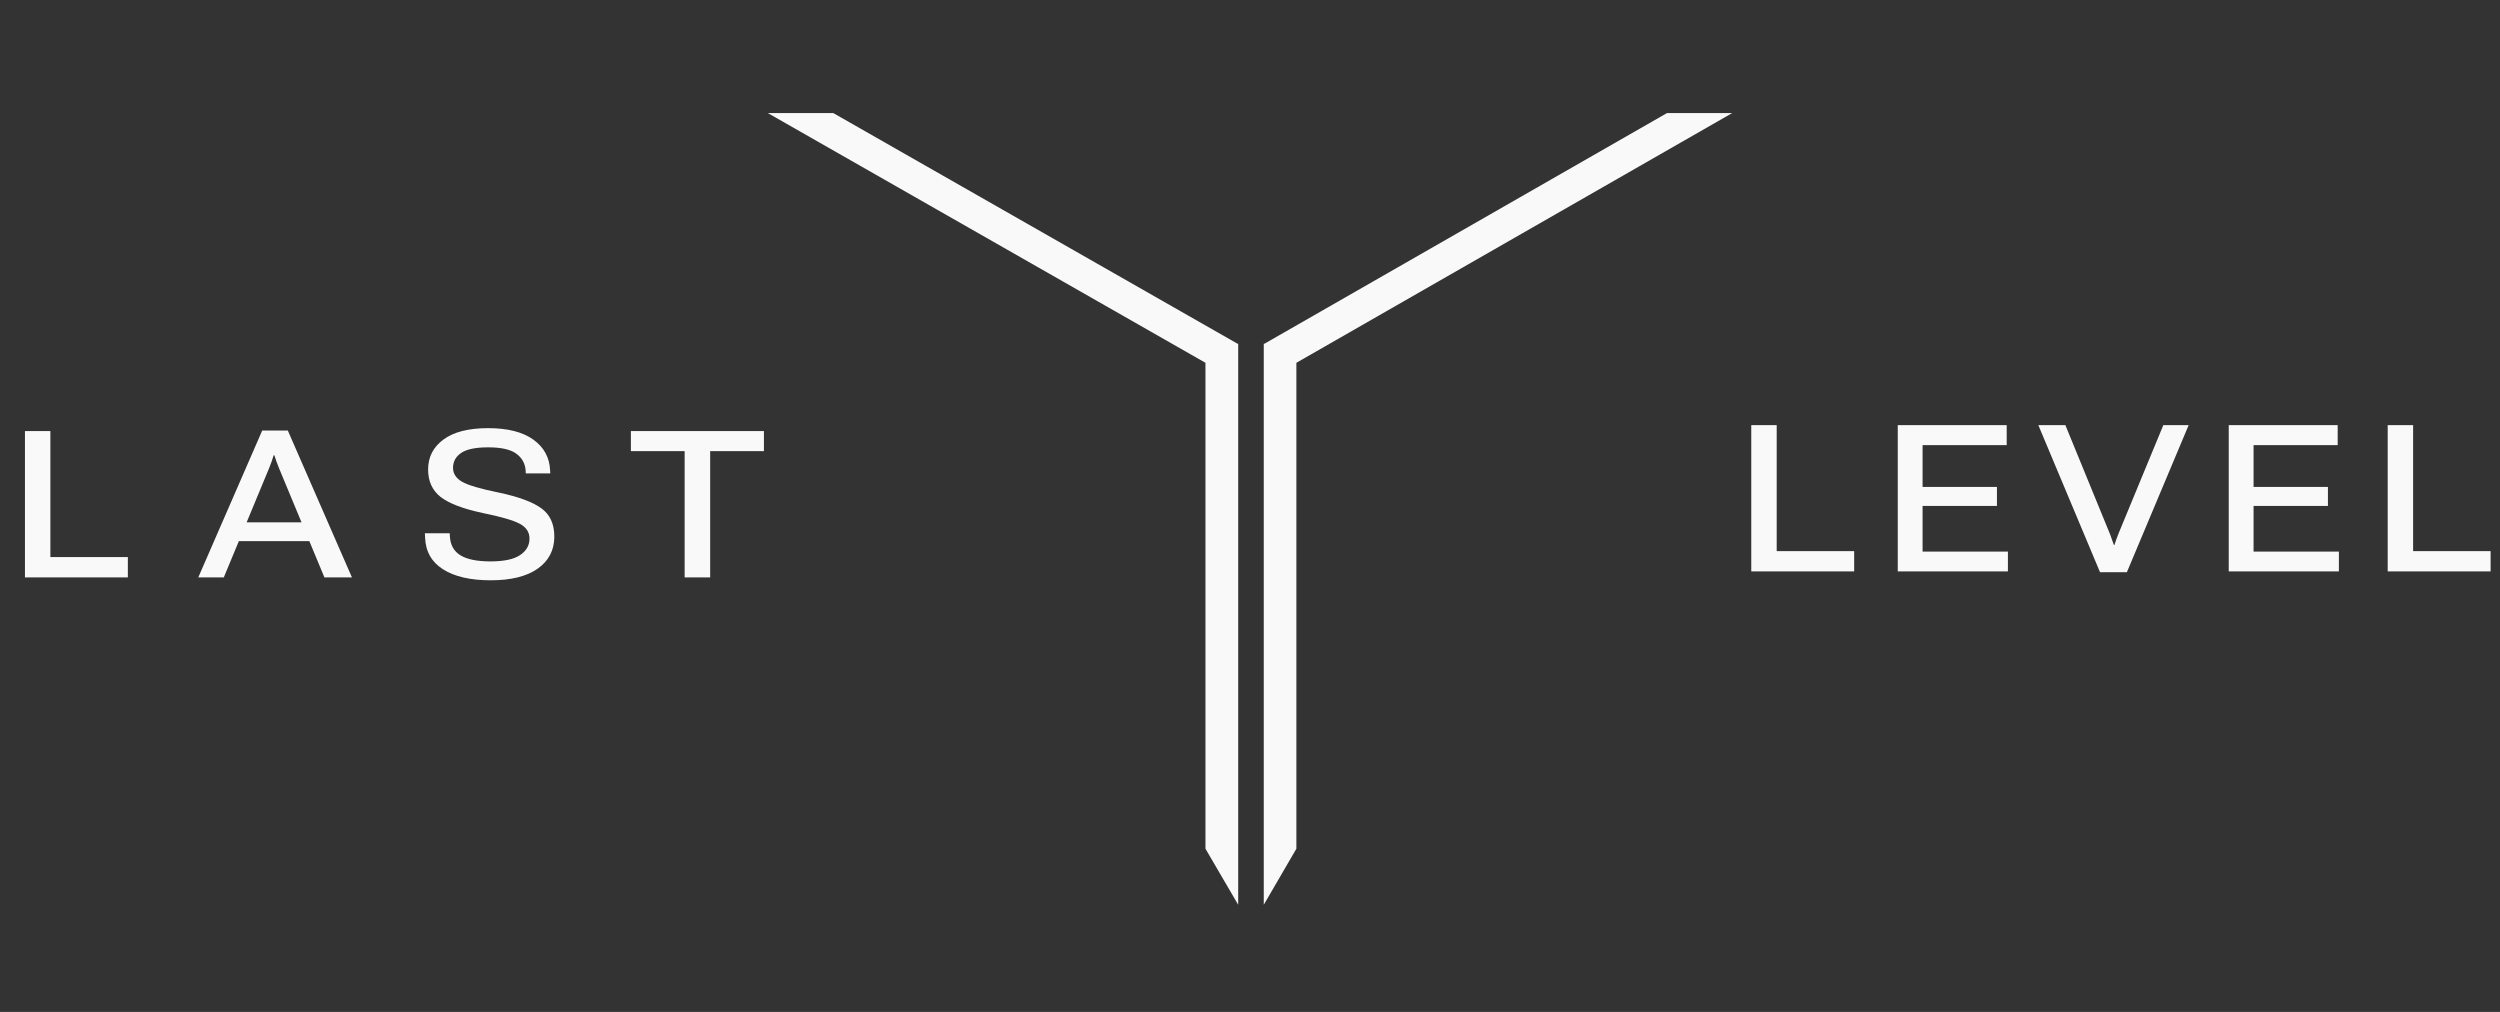
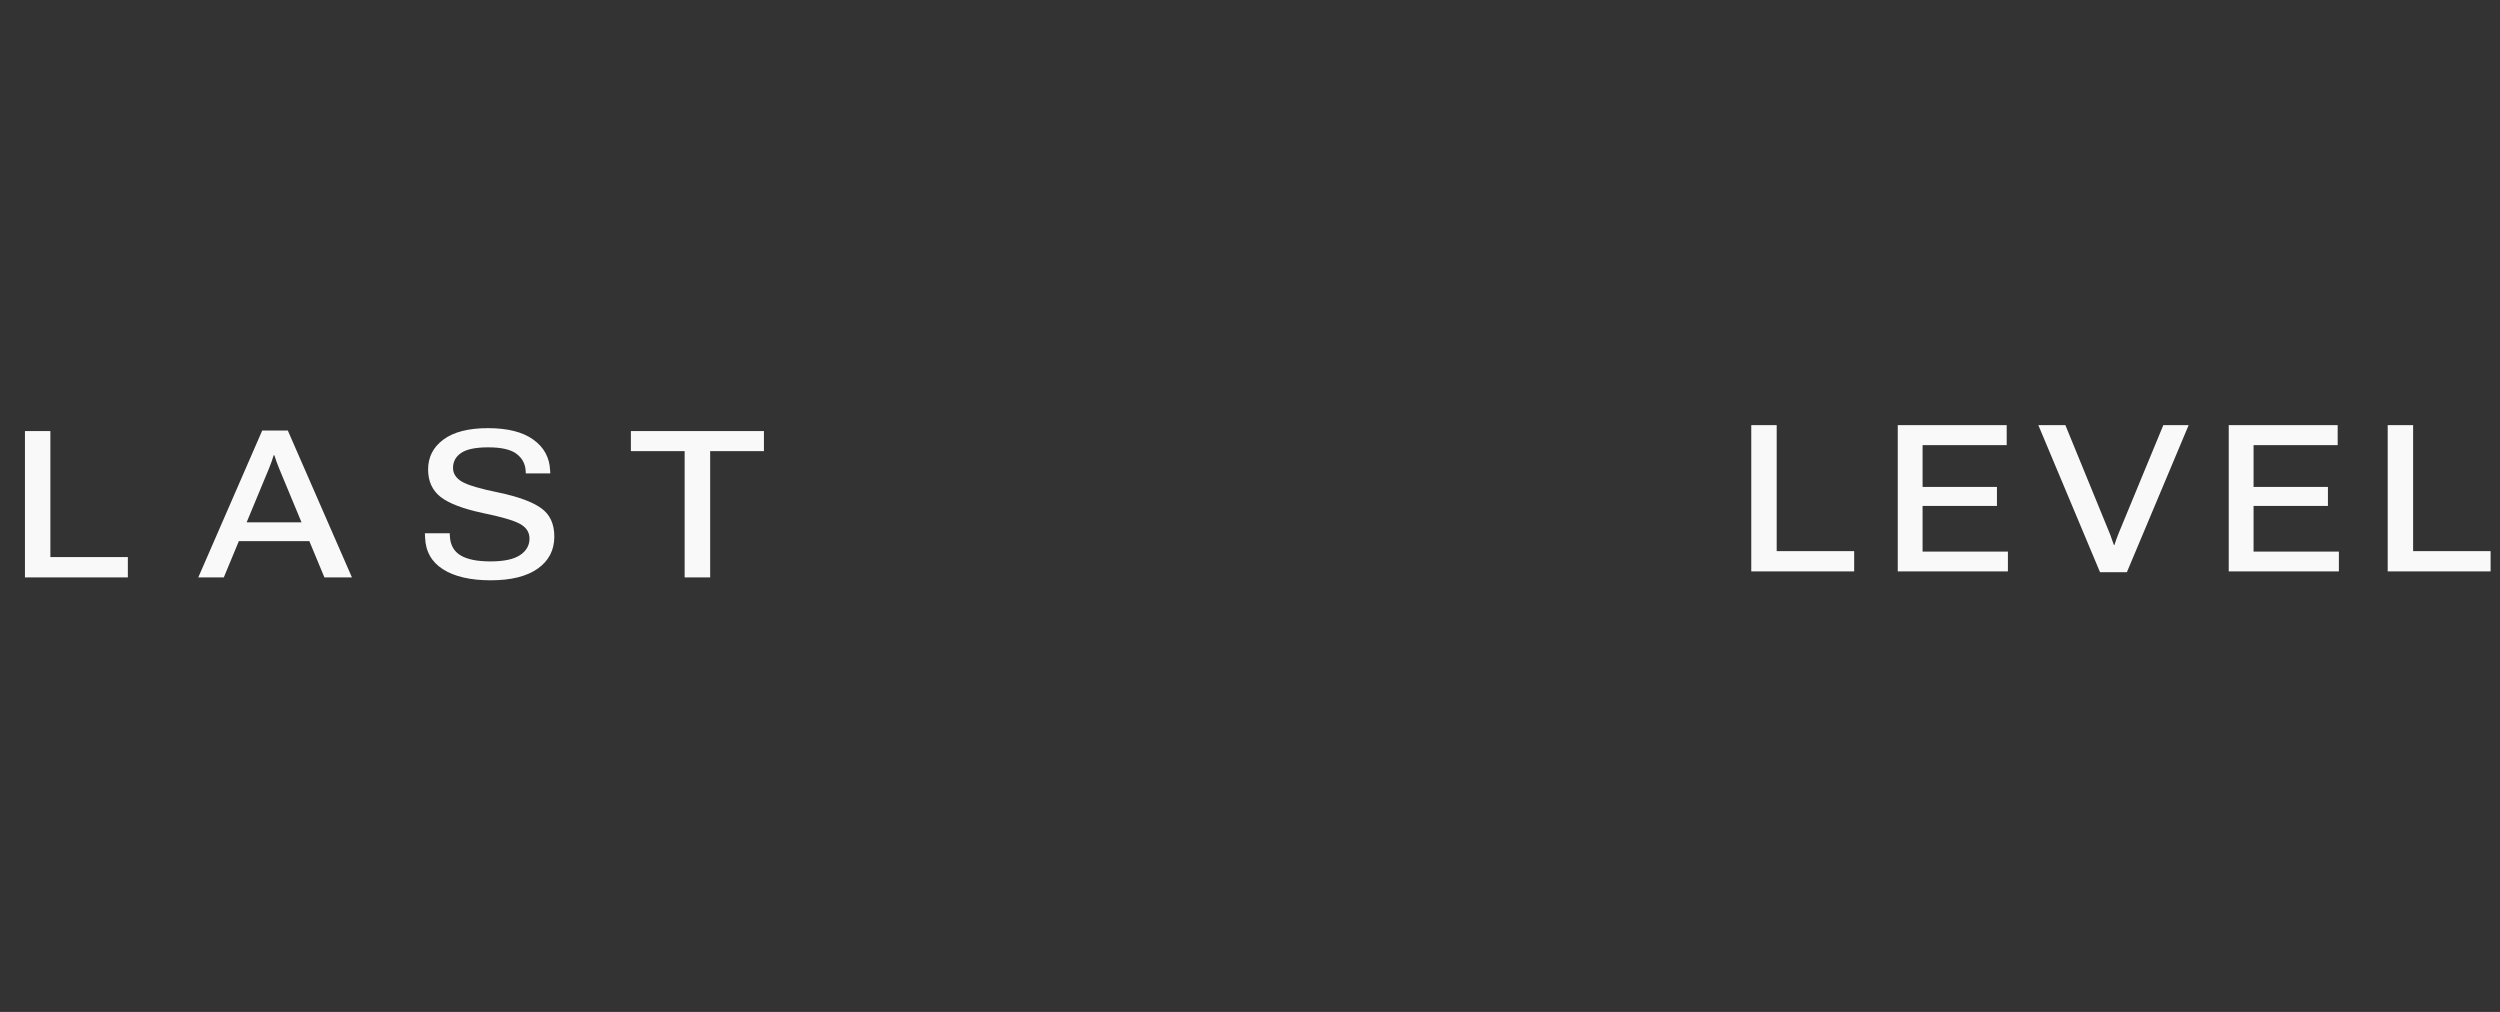
<svg xmlns="http://www.w3.org/2000/svg" width="420" height="170" viewBox="0 0 420 170" fill="none">
  <rect x="0" y="0" width="420" height="170" fill="#333333" stroke="none" />
-   <path d="M129 19L202.517 60.949V142.586L208.017 152V57.747H207.905L139.999 19H129Z" fill="#F9F9FA" />
-   <path d="M291 19L217.791 60.949V142.586L212.314 152V57.747H212.426L280.047 19H291Z" fill="#F9F9FA" />
  <path d="M4.192 97V72.418H8.463V93.59H21.48V97H4.192ZM33.312 97L44.05 72.334H48.355L59.126 97H54.5L46.92 78.766C46.74 78.328 46.588 77.933 46.464 77.585C46.34 77.224 46.216 76.859 46.093 76.487H45.974C45.862 76.859 45.743 77.224 45.62 77.585C45.496 77.933 45.344 78.328 45.164 78.766L37.6 97H33.312ZM38.191 90.905L39.407 87.748H52.829L54.061 90.905H38.191ZM71.414 90.281L71.38 89.588H75.55L75.584 90.145C75.663 91.575 76.26 92.627 77.374 93.303C78.488 93.978 80.165 94.316 82.405 94.316C84.645 94.316 86.294 93.967 87.352 93.269C88.421 92.56 88.956 91.631 88.956 90.483C88.956 89.425 88.427 88.603 87.368 88.018C86.311 87.433 84.234 86.825 81.139 86.195C77.807 85.486 75.438 84.585 74.031 83.494C72.624 82.391 71.921 80.849 71.921 78.868C71.921 76.785 72.782 75.108 74.504 73.837C76.226 72.565 78.725 71.929 82 71.929C85.275 71.929 87.808 72.57 89.597 73.853C91.387 75.137 92.326 76.859 92.417 79.02L92.45 79.526H88.331L88.314 79.121C88.246 77.917 87.729 76.954 86.761 76.234C85.804 75.514 84.223 75.153 82.017 75.153C79.923 75.153 78.415 75.463 77.492 76.082C76.569 76.701 76.108 77.545 76.108 78.615C76.108 79.56 76.609 80.331 77.61 80.927C78.623 81.513 80.683 82.121 83.789 82.751C87.087 83.449 89.468 84.326 90.931 85.385C92.394 86.431 93.126 88.018 93.126 90.145C93.126 92.419 92.197 94.214 90.34 95.531C88.483 96.837 85.849 97.49 82.439 97.49C79.04 97.49 76.372 96.876 74.436 95.649C72.5 94.422 71.493 92.633 71.414 90.281ZM105.988 75.795V72.418H128.341V75.795H119.308V97H115.02V75.795H105.988Z" fill="#F9F9FA" />
  <path d="M294.213 96V71.418H298.484V92.59H311.501V96H294.213ZM318.824 96V71.418H337.125V74.778H322.994V81.801H335.487V84.992H322.994V92.674H337.328V96H318.824ZM342.439 71.418H346.981L354.392 89.517C354.539 89.866 354.662 90.204 354.764 90.53C354.876 90.856 355 91.2 355.135 91.56H355.219C355.343 91.2 355.461 90.856 355.574 90.53C355.687 90.204 355.816 89.866 355.962 89.517L363.441 71.418H367.696L357.313 96.135H352.805L342.439 71.418ZM374.428 96V71.418H392.729V74.778H378.598V81.801H391.092V84.992H378.598V92.674H392.932V96H374.428ZM401.133 96V71.418H405.404V92.59H418.421V96H401.133Z" fill="#F9F9FA" />
</svg>